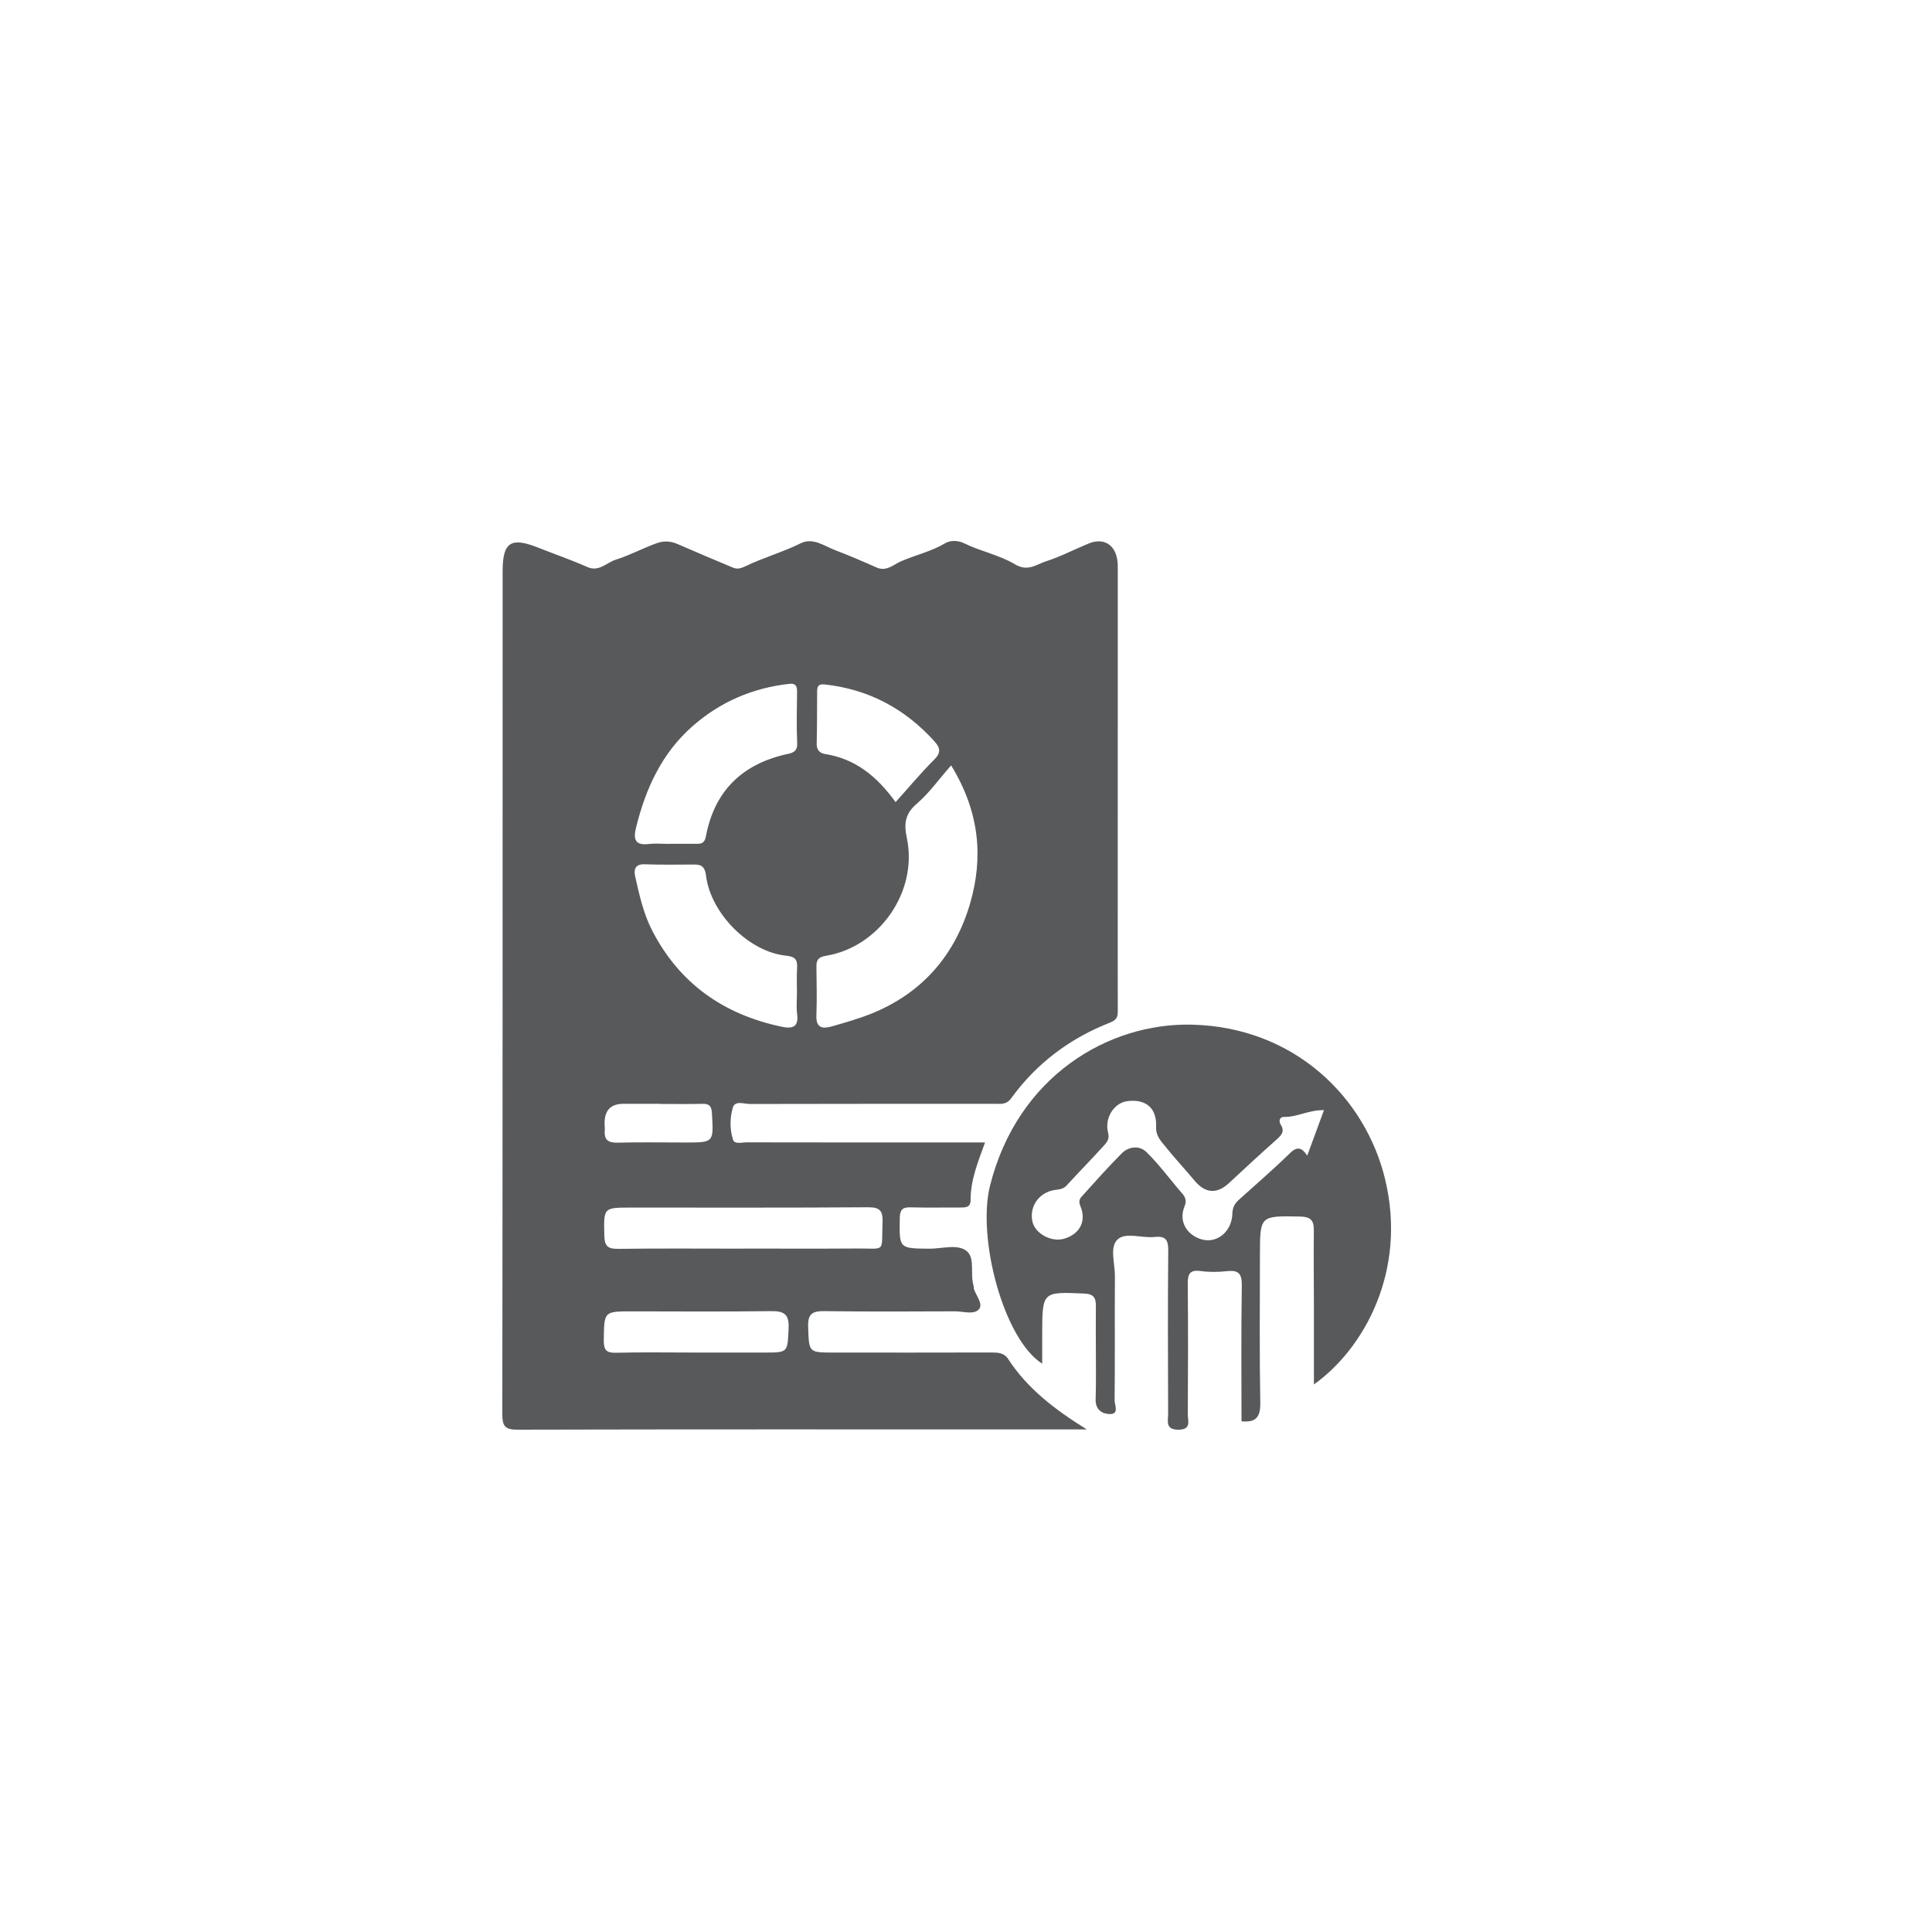
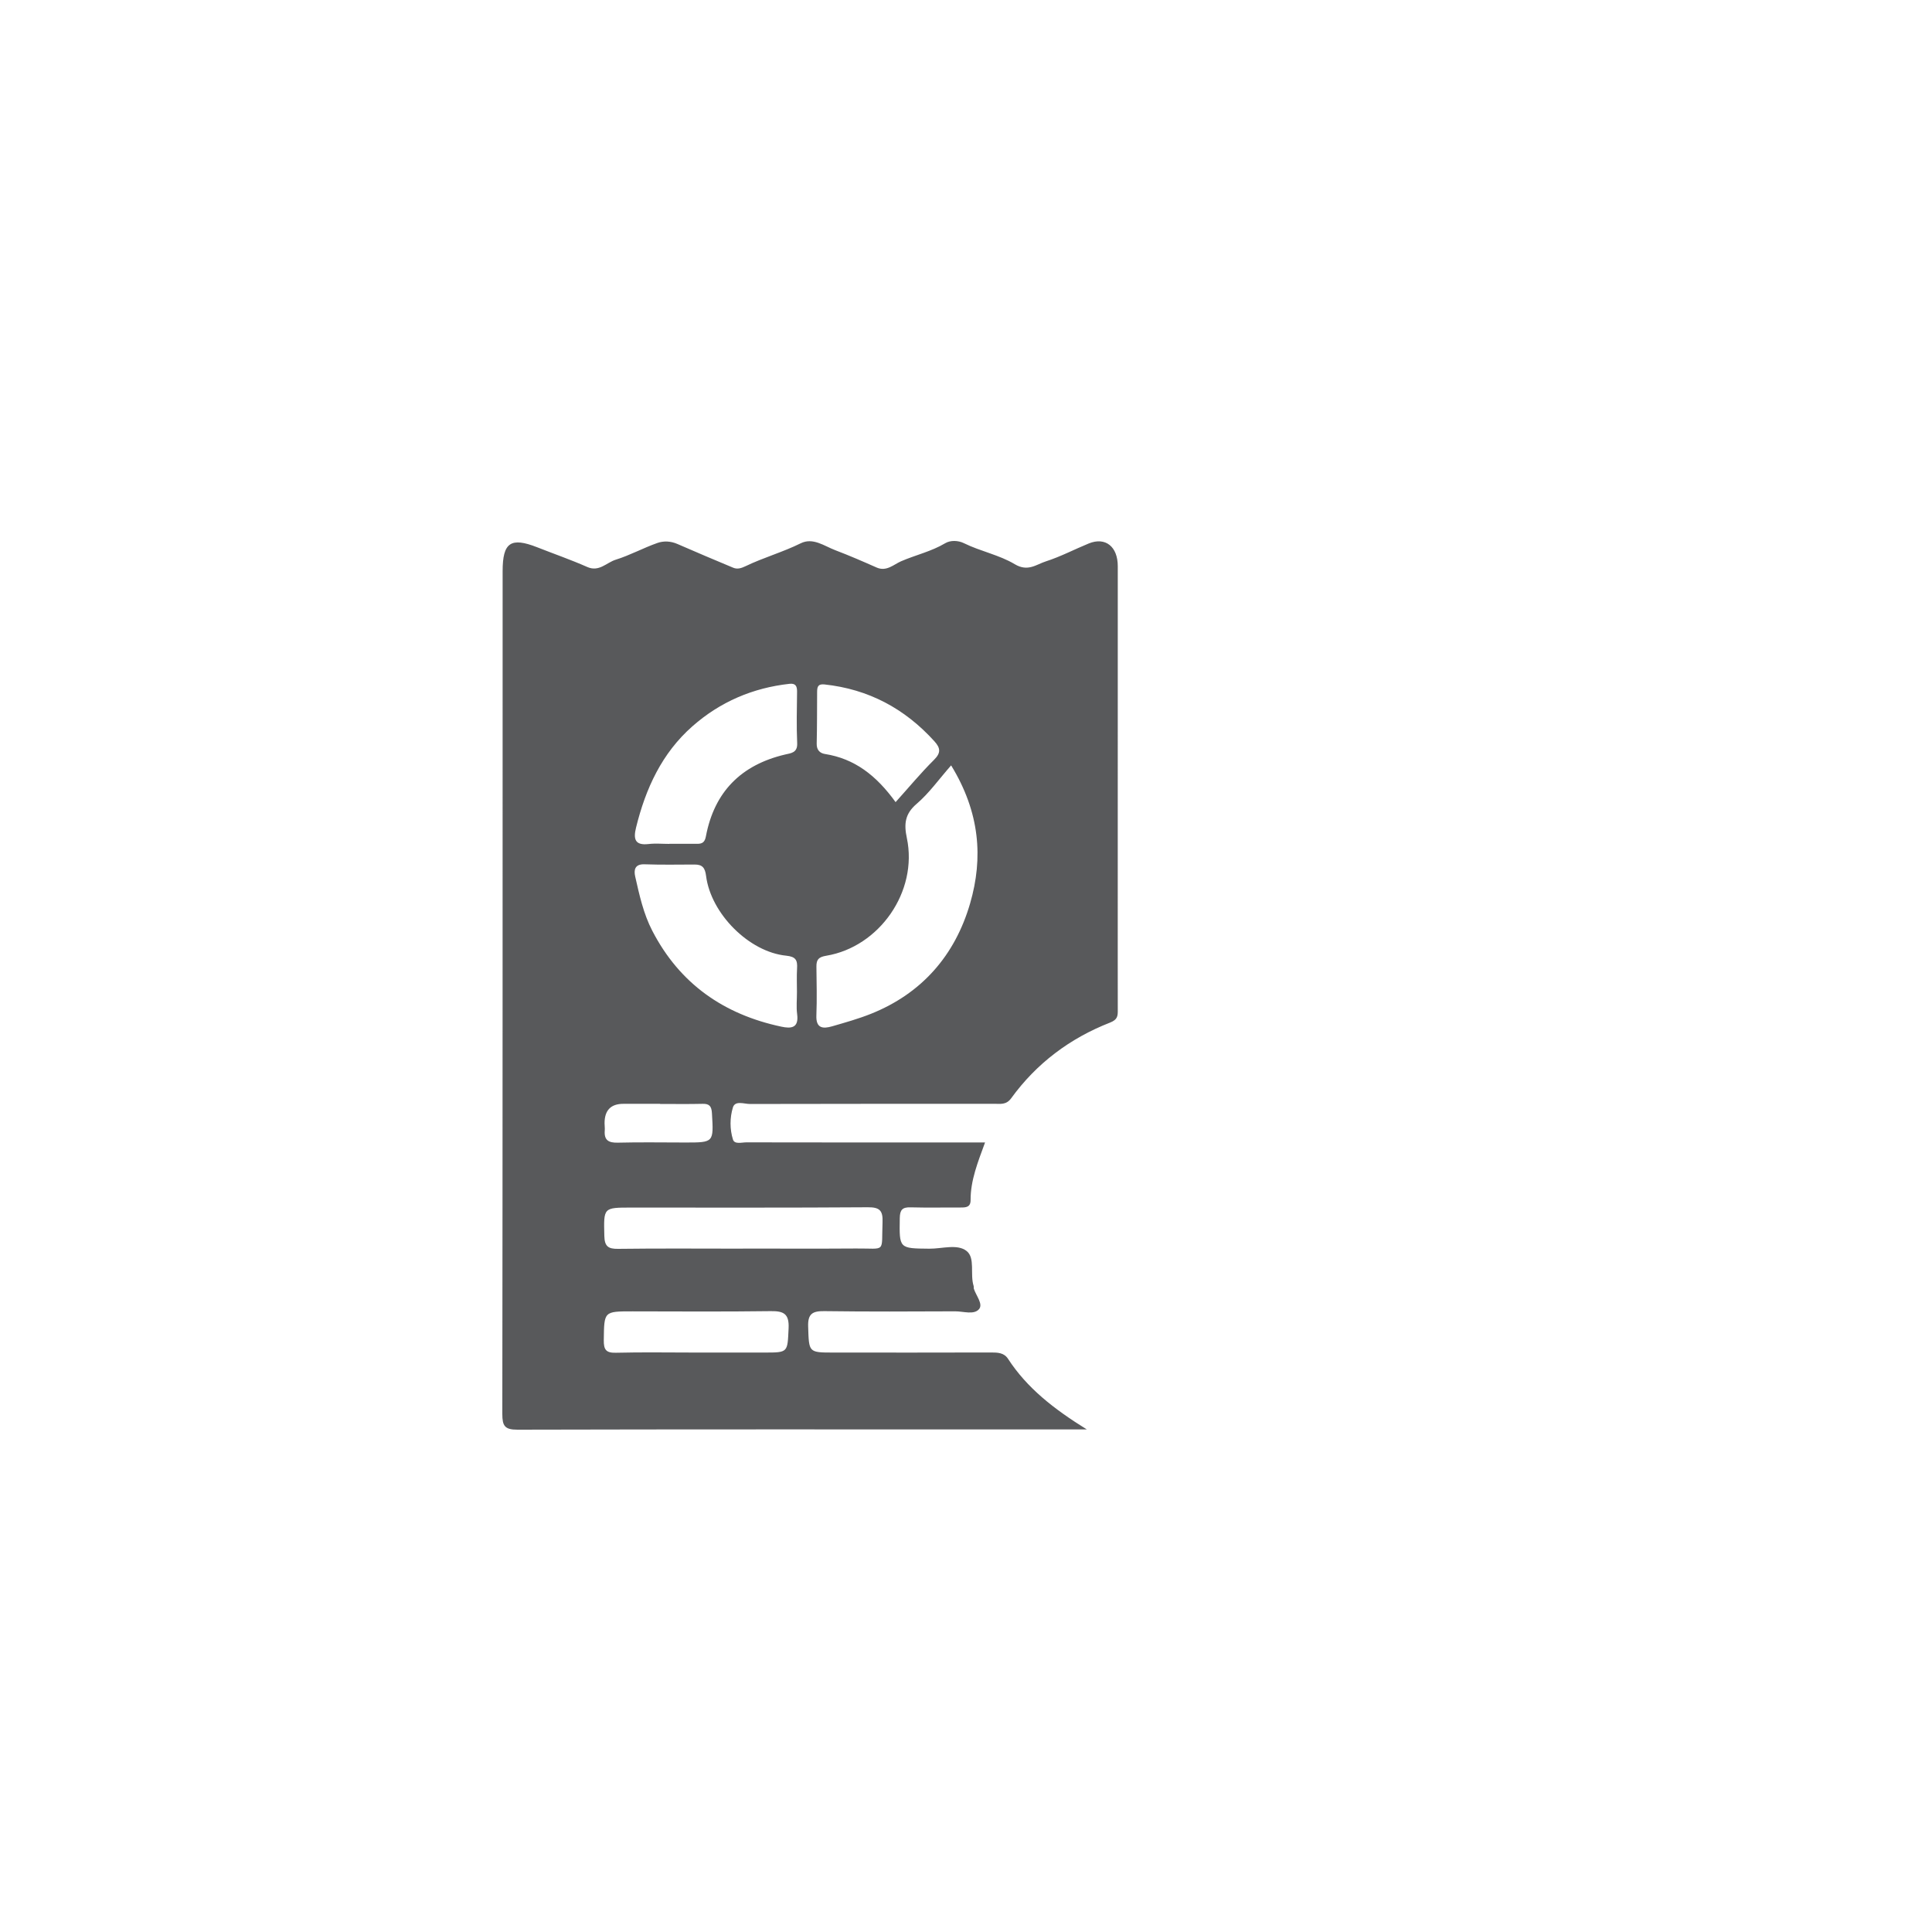
<svg xmlns="http://www.w3.org/2000/svg" width="50" height="50" viewBox="0 0 50 50" fill="none">
  <path d="M28.128 36.994C27.569 36.994 27.126 36.994 26.683 36.994C22.252 36.993 17.822 36.989 13.391 37C13.062 37.001 13 36.901 13 36.593C13.009 29.322 13.007 22.051 13.008 14.78C13.008 14.038 13.22 13.895 13.904 14.164C14.335 14.334 14.774 14.486 15.197 14.673C15.504 14.809 15.695 14.561 15.932 14.486C16.302 14.371 16.647 14.181 17.013 14.052C17.174 13.995 17.358 14.002 17.531 14.078C18.01 14.288 18.492 14.49 18.974 14.692C19.086 14.739 19.188 14.704 19.299 14.651C19.762 14.428 20.259 14.29 20.721 14.061C21.04 13.903 21.329 14.13 21.616 14.239C21.977 14.376 22.332 14.53 22.686 14.687C22.942 14.801 23.131 14.607 23.321 14.525C23.698 14.362 24.104 14.272 24.463 14.058C24.599 13.977 24.799 13.985 24.945 14.057C25.374 14.269 25.862 14.361 26.261 14.601C26.603 14.806 26.819 14.607 27.068 14.528C27.448 14.406 27.806 14.217 28.177 14.065C28.606 13.89 28.928 14.142 28.928 14.654C28.928 18.047 28.927 21.441 28.927 24.834C28.927 25.267 28.926 25.701 28.928 26.135C28.929 26.29 28.927 26.387 28.727 26.465C27.691 26.87 26.825 27.518 26.168 28.425C26.04 28.6 25.886 28.566 25.73 28.566C23.623 28.568 21.515 28.565 19.408 28.571C19.256 28.571 19.024 28.474 18.967 28.662C18.887 28.925 18.885 29.224 18.969 29.491C19.01 29.622 19.196 29.564 19.317 29.564C21.234 29.568 23.151 29.567 25.068 29.567C25.203 29.567 25.337 29.567 25.493 29.567C25.307 30.077 25.117 30.544 25.119 31.058C25.12 31.243 24.999 31.251 24.862 31.25C24.43 31.248 23.998 31.258 23.567 31.246C23.354 31.24 23.289 31.309 23.286 31.528C23.274 32.314 23.265 32.309 24.052 32.316C24.38 32.319 24.777 32.186 25.016 32.376C25.244 32.557 25.1 32.977 25.197 33.279C25.204 33.303 25.197 33.331 25.204 33.355C25.262 33.533 25.45 33.751 25.336 33.882C25.203 34.034 24.931 33.936 24.72 33.937C23.59 33.942 22.46 33.947 21.33 33.932C21.027 33.928 20.903 34.002 20.915 34.333C20.937 35.003 20.92 35.004 21.576 35.004C22.934 35.004 24.293 35.007 25.651 35.002C25.824 35.002 25.984 35.008 26.087 35.165C26.58 35.924 27.273 36.464 28.127 36.994L28.128 36.994ZM24.615 19.808C24.296 20.171 24.044 20.529 23.722 20.804C23.416 21.065 23.393 21.329 23.469 21.687C23.762 23.074 22.757 24.504 21.386 24.734C21.184 24.767 21.128 24.834 21.129 25.014C21.133 25.434 21.145 25.855 21.128 26.275C21.113 26.615 21.296 26.63 21.535 26.561C21.873 26.463 22.213 26.368 22.539 26.238C23.86 25.71 24.718 24.72 25.107 23.378C25.447 22.205 25.362 21.027 24.615 19.808V19.808ZM20.625 25.675C20.625 25.471 20.616 25.267 20.628 25.063C20.641 24.852 20.597 24.758 20.347 24.733C19.388 24.639 18.396 23.646 18.273 22.667C18.246 22.454 18.175 22.373 17.974 22.374C17.543 22.376 17.112 22.383 16.681 22.368C16.429 22.359 16.4 22.513 16.439 22.685C16.547 23.164 16.653 23.648 16.88 24.086C17.589 25.459 18.731 26.254 20.222 26.57C20.477 26.625 20.677 26.606 20.63 26.247C20.605 26.059 20.626 25.866 20.625 25.675ZM17.321 21.84C17.321 21.84 17.321 21.839 17.321 21.838C17.562 21.838 17.802 21.836 18.044 21.838C18.175 21.839 18.24 21.796 18.268 21.648C18.486 20.49 19.182 19.795 20.318 19.527C20.465 19.492 20.642 19.486 20.631 19.235C20.611 18.79 20.623 18.343 20.628 17.898C20.629 17.758 20.59 17.68 20.433 17.697C19.482 17.802 18.639 18.163 17.921 18.795C17.129 19.492 16.709 20.407 16.461 21.417C16.388 21.713 16.429 21.886 16.789 21.843C16.964 21.823 17.143 21.84 17.321 21.84ZM19.227 32.315V32.313C20.203 32.313 21.179 32.318 22.154 32.311C22.943 32.304 22.809 32.442 22.84 31.627C22.852 31.326 22.762 31.242 22.46 31.244C20.42 31.258 18.379 31.252 16.339 31.252C15.611 31.252 15.623 31.25 15.64 31.983C15.646 32.25 15.734 32.324 15.995 32.32C17.073 32.306 18.15 32.315 19.227 32.315H19.227ZM23.178 20.759C23.522 20.377 23.83 20.004 24.172 19.665C24.357 19.482 24.339 19.357 24.181 19.183C23.414 18.336 22.474 17.835 21.336 17.713C21.161 17.695 21.148 17.786 21.147 17.911C21.144 18.357 21.147 18.802 21.136 19.247C21.133 19.409 21.218 19.492 21.349 19.513C22.11 19.633 22.671 20.058 23.178 20.759ZM17.995 35.004C18.591 35.004 19.187 35.004 19.784 35.004C20.403 35.004 20.379 35.003 20.409 34.372C20.426 33.997 20.277 33.928 19.948 33.932C18.756 33.948 17.563 33.94 16.371 33.938C15.625 33.938 15.636 33.936 15.626 34.681C15.623 34.928 15.681 35.016 15.941 35.009C16.625 34.992 17.31 35.004 17.995 35.004H17.995ZM17.083 28.57V28.567C16.767 28.567 16.451 28.567 16.135 28.567C15.809 28.566 15.646 28.733 15.646 29.068C15.646 29.131 15.656 29.195 15.651 29.258C15.631 29.51 15.751 29.578 15.99 29.572C16.571 29.557 17.152 29.568 17.734 29.568C18.475 29.568 18.47 29.569 18.425 28.811C18.415 28.634 18.363 28.562 18.183 28.567C17.816 28.576 17.45 28.57 17.083 28.57L17.083 28.57Z" fill="#58595B" />
-   <path d="M32.13 36.784C32.13 35.615 32.119 34.442 32.138 33.27C32.142 32.963 32.054 32.864 31.755 32.897C31.529 32.923 31.295 32.925 31.07 32.894C30.775 32.854 30.737 32.989 30.739 33.24C30.75 34.362 30.747 35.485 30.74 36.607C30.739 36.77 30.841 36.998 30.5 37C30.148 37.002 30.232 36.771 30.231 36.587C30.227 35.184 30.22 33.781 30.234 32.378C30.237 32.1 30.178 31.979 29.881 32.013C29.556 32.049 29.135 31.881 28.925 32.075C28.709 32.273 28.857 32.701 28.854 33.028C28.846 34.099 28.858 35.171 28.846 36.242C28.844 36.36 28.973 36.598 28.723 36.596C28.524 36.594 28.345 36.483 28.355 36.211C28.369 35.79 28.361 35.369 28.361 34.948C28.361 34.565 28.356 34.183 28.361 33.8C28.364 33.587 28.303 33.487 28.06 33.477C26.975 33.43 26.975 33.422 26.972 34.521C26.971 34.773 26.972 35.025 26.972 35.292C25.968 34.654 25.284 32.035 25.621 30.689C26.33 27.859 28.678 26.467 30.846 26.518C33.49 26.581 35.333 28.393 35.846 30.517C36.421 32.899 35.296 34.911 34.004 35.829C34.004 35.157 34.004 34.511 34.004 33.864C34.003 33.188 33.995 32.512 34.002 31.836C34.005 31.577 33.911 31.489 33.647 31.484C32.611 31.464 32.609 31.455 32.607 32.476C32.605 33.752 32.593 35.028 32.616 36.303C32.622 36.669 32.511 36.82 32.13 36.783L32.13 36.784ZM34.265 28.731C33.874 28.721 33.566 28.916 33.221 28.906C33.132 28.903 33.079 29.001 33.146 29.107C33.266 29.298 33.143 29.398 33.01 29.516C32.604 29.876 32.207 30.246 31.809 30.615C31.491 30.911 31.192 30.888 30.91 30.549C30.667 30.257 30.406 29.98 30.169 29.683C30.049 29.534 29.91 29.403 29.92 29.161C29.94 28.673 29.653 28.438 29.177 28.497C28.832 28.54 28.577 28.933 28.678 29.318C28.716 29.462 28.656 29.551 28.59 29.624C28.269 29.982 27.93 30.323 27.606 30.678C27.517 30.776 27.416 30.78 27.301 30.796C26.889 30.854 26.63 31.23 26.721 31.621C26.793 31.926 27.203 32.15 27.528 32.061C27.93 31.952 28.128 31.613 27.962 31.218C27.897 31.063 27.959 31.005 28.025 30.932C28.353 30.567 28.682 30.201 29.027 29.852C29.214 29.662 29.494 29.644 29.665 29.811C30.006 30.142 30.287 30.535 30.601 30.894C30.691 30.997 30.705 31.099 30.659 31.21C30.468 31.672 30.796 32.021 31.16 32.089C31.531 32.157 31.881 31.85 31.893 31.414C31.898 31.254 31.949 31.153 32.057 31.055C32.503 30.653 32.959 30.259 33.389 29.839C33.575 29.658 33.697 29.703 33.831 29.907C33.98 29.503 34.114 29.14 34.264 28.731H34.265Z" fill="#58595B" />
</svg>